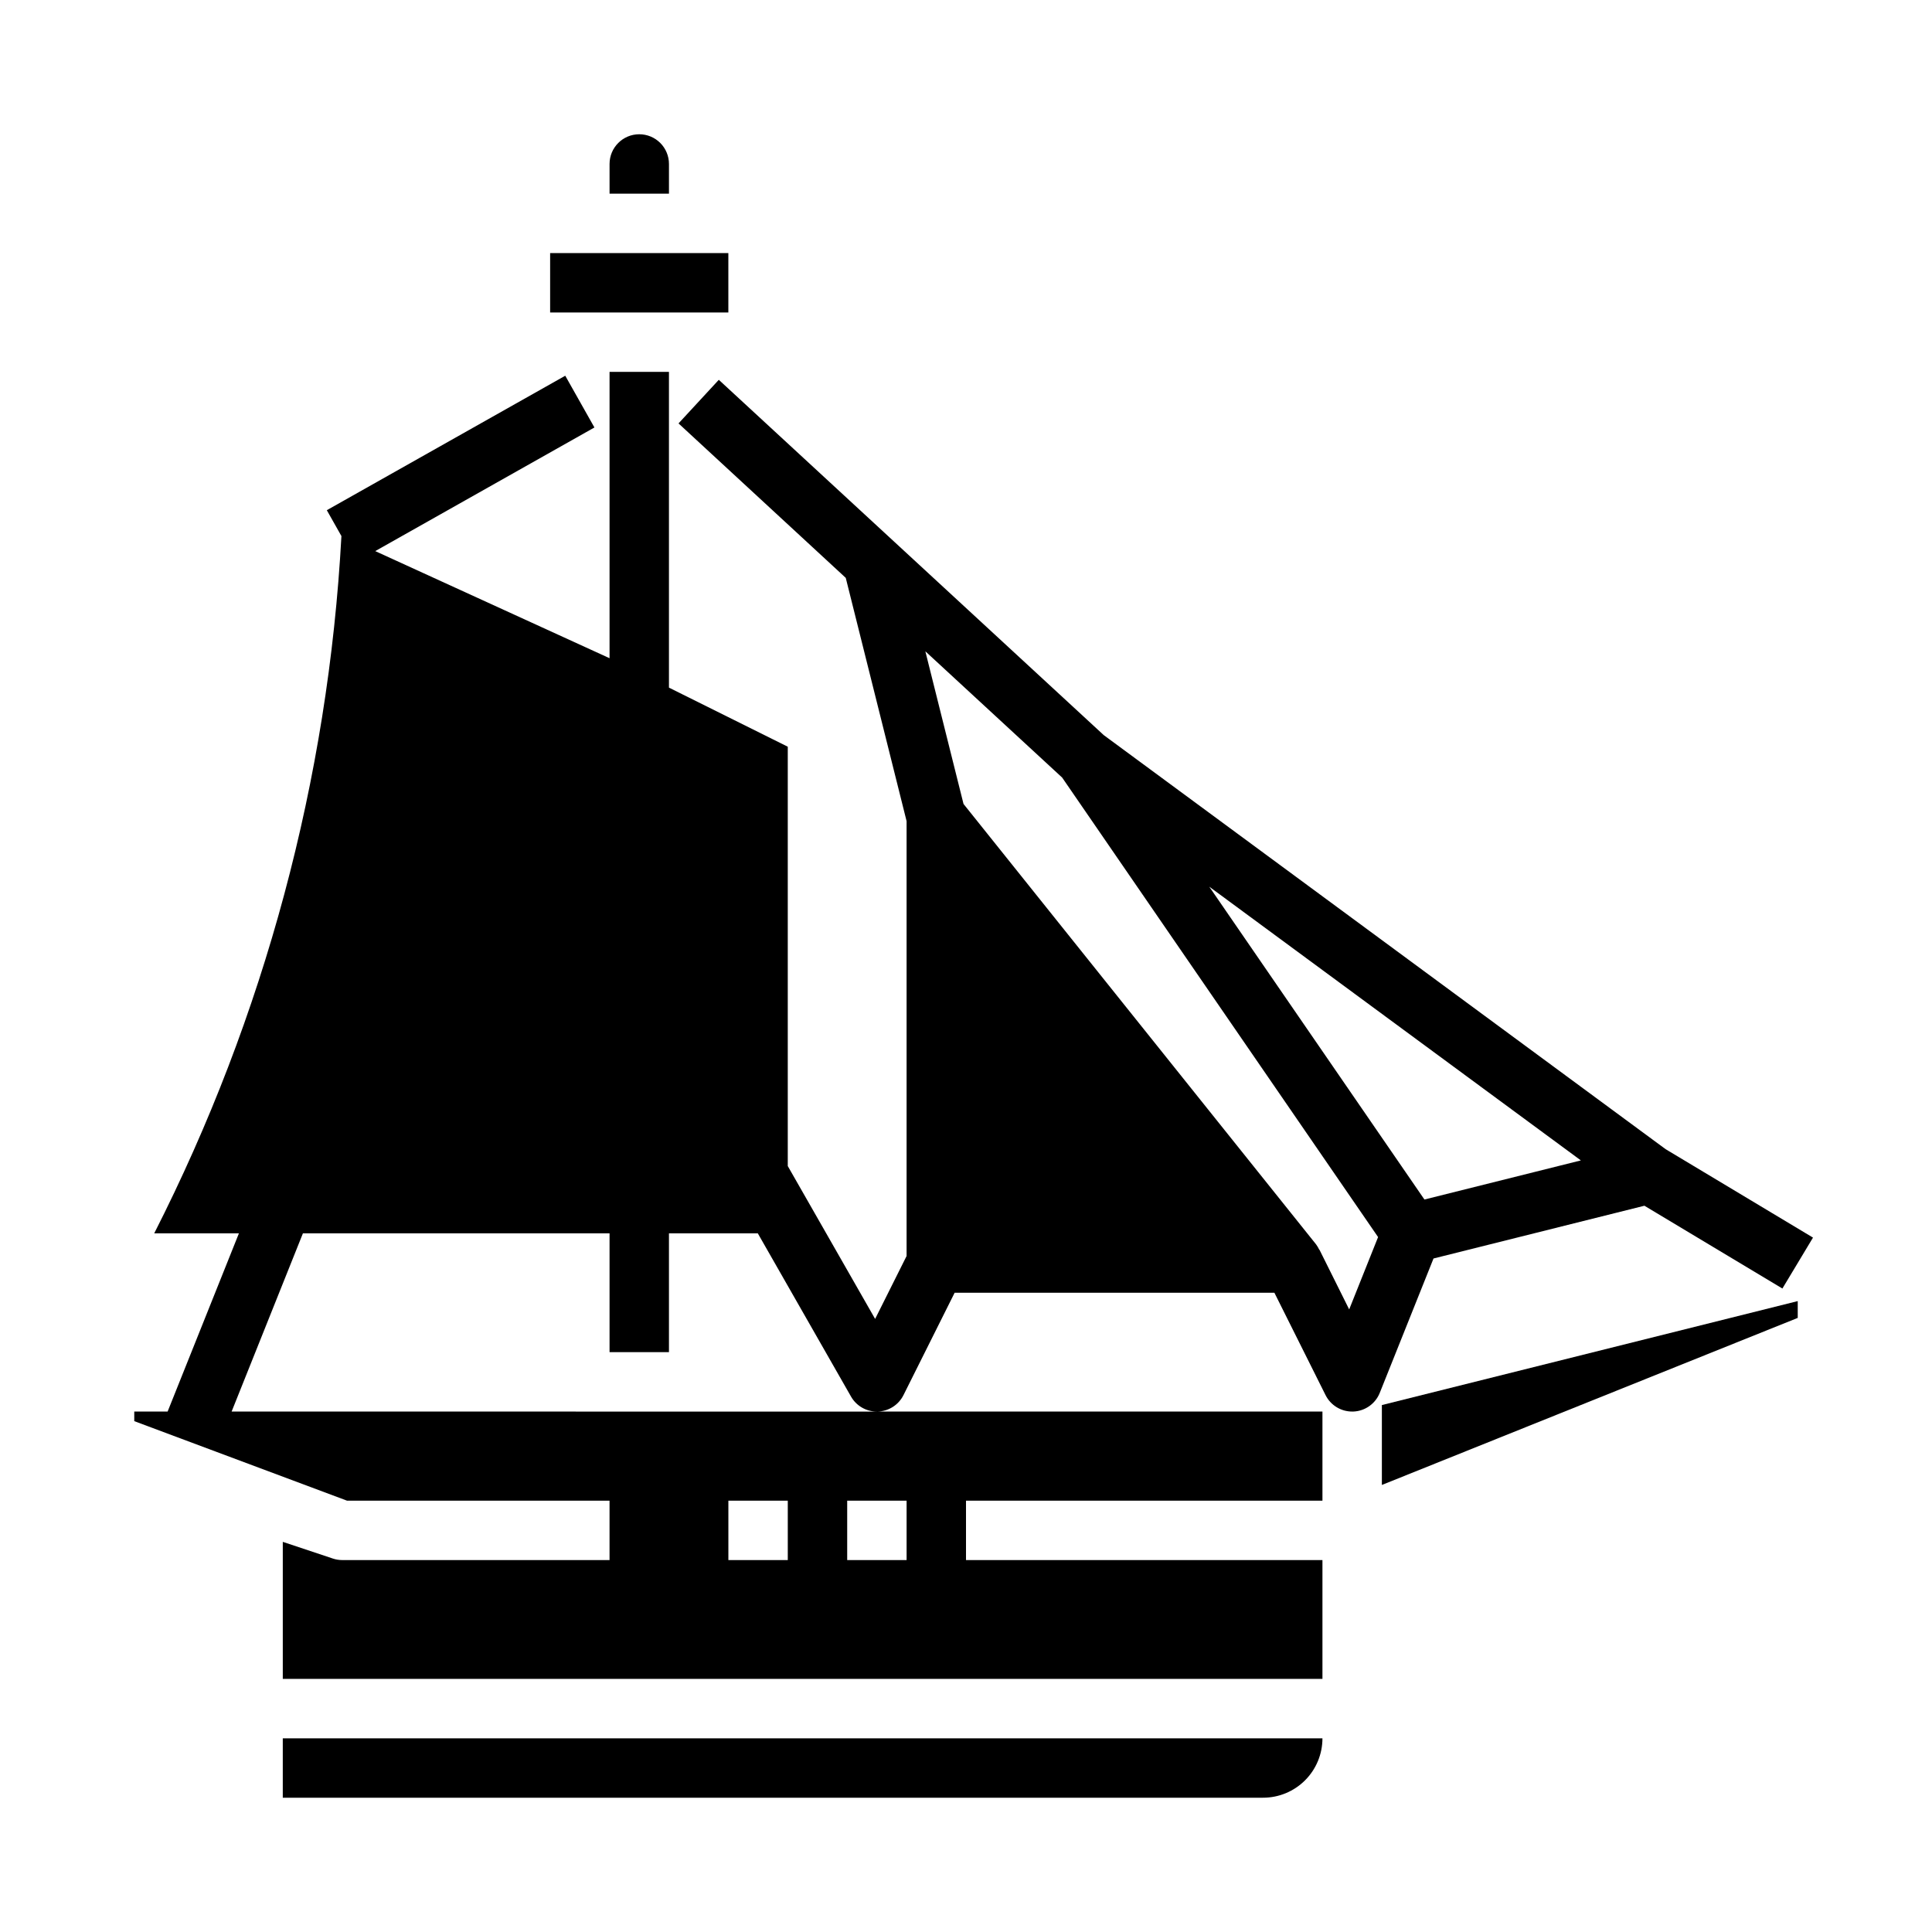
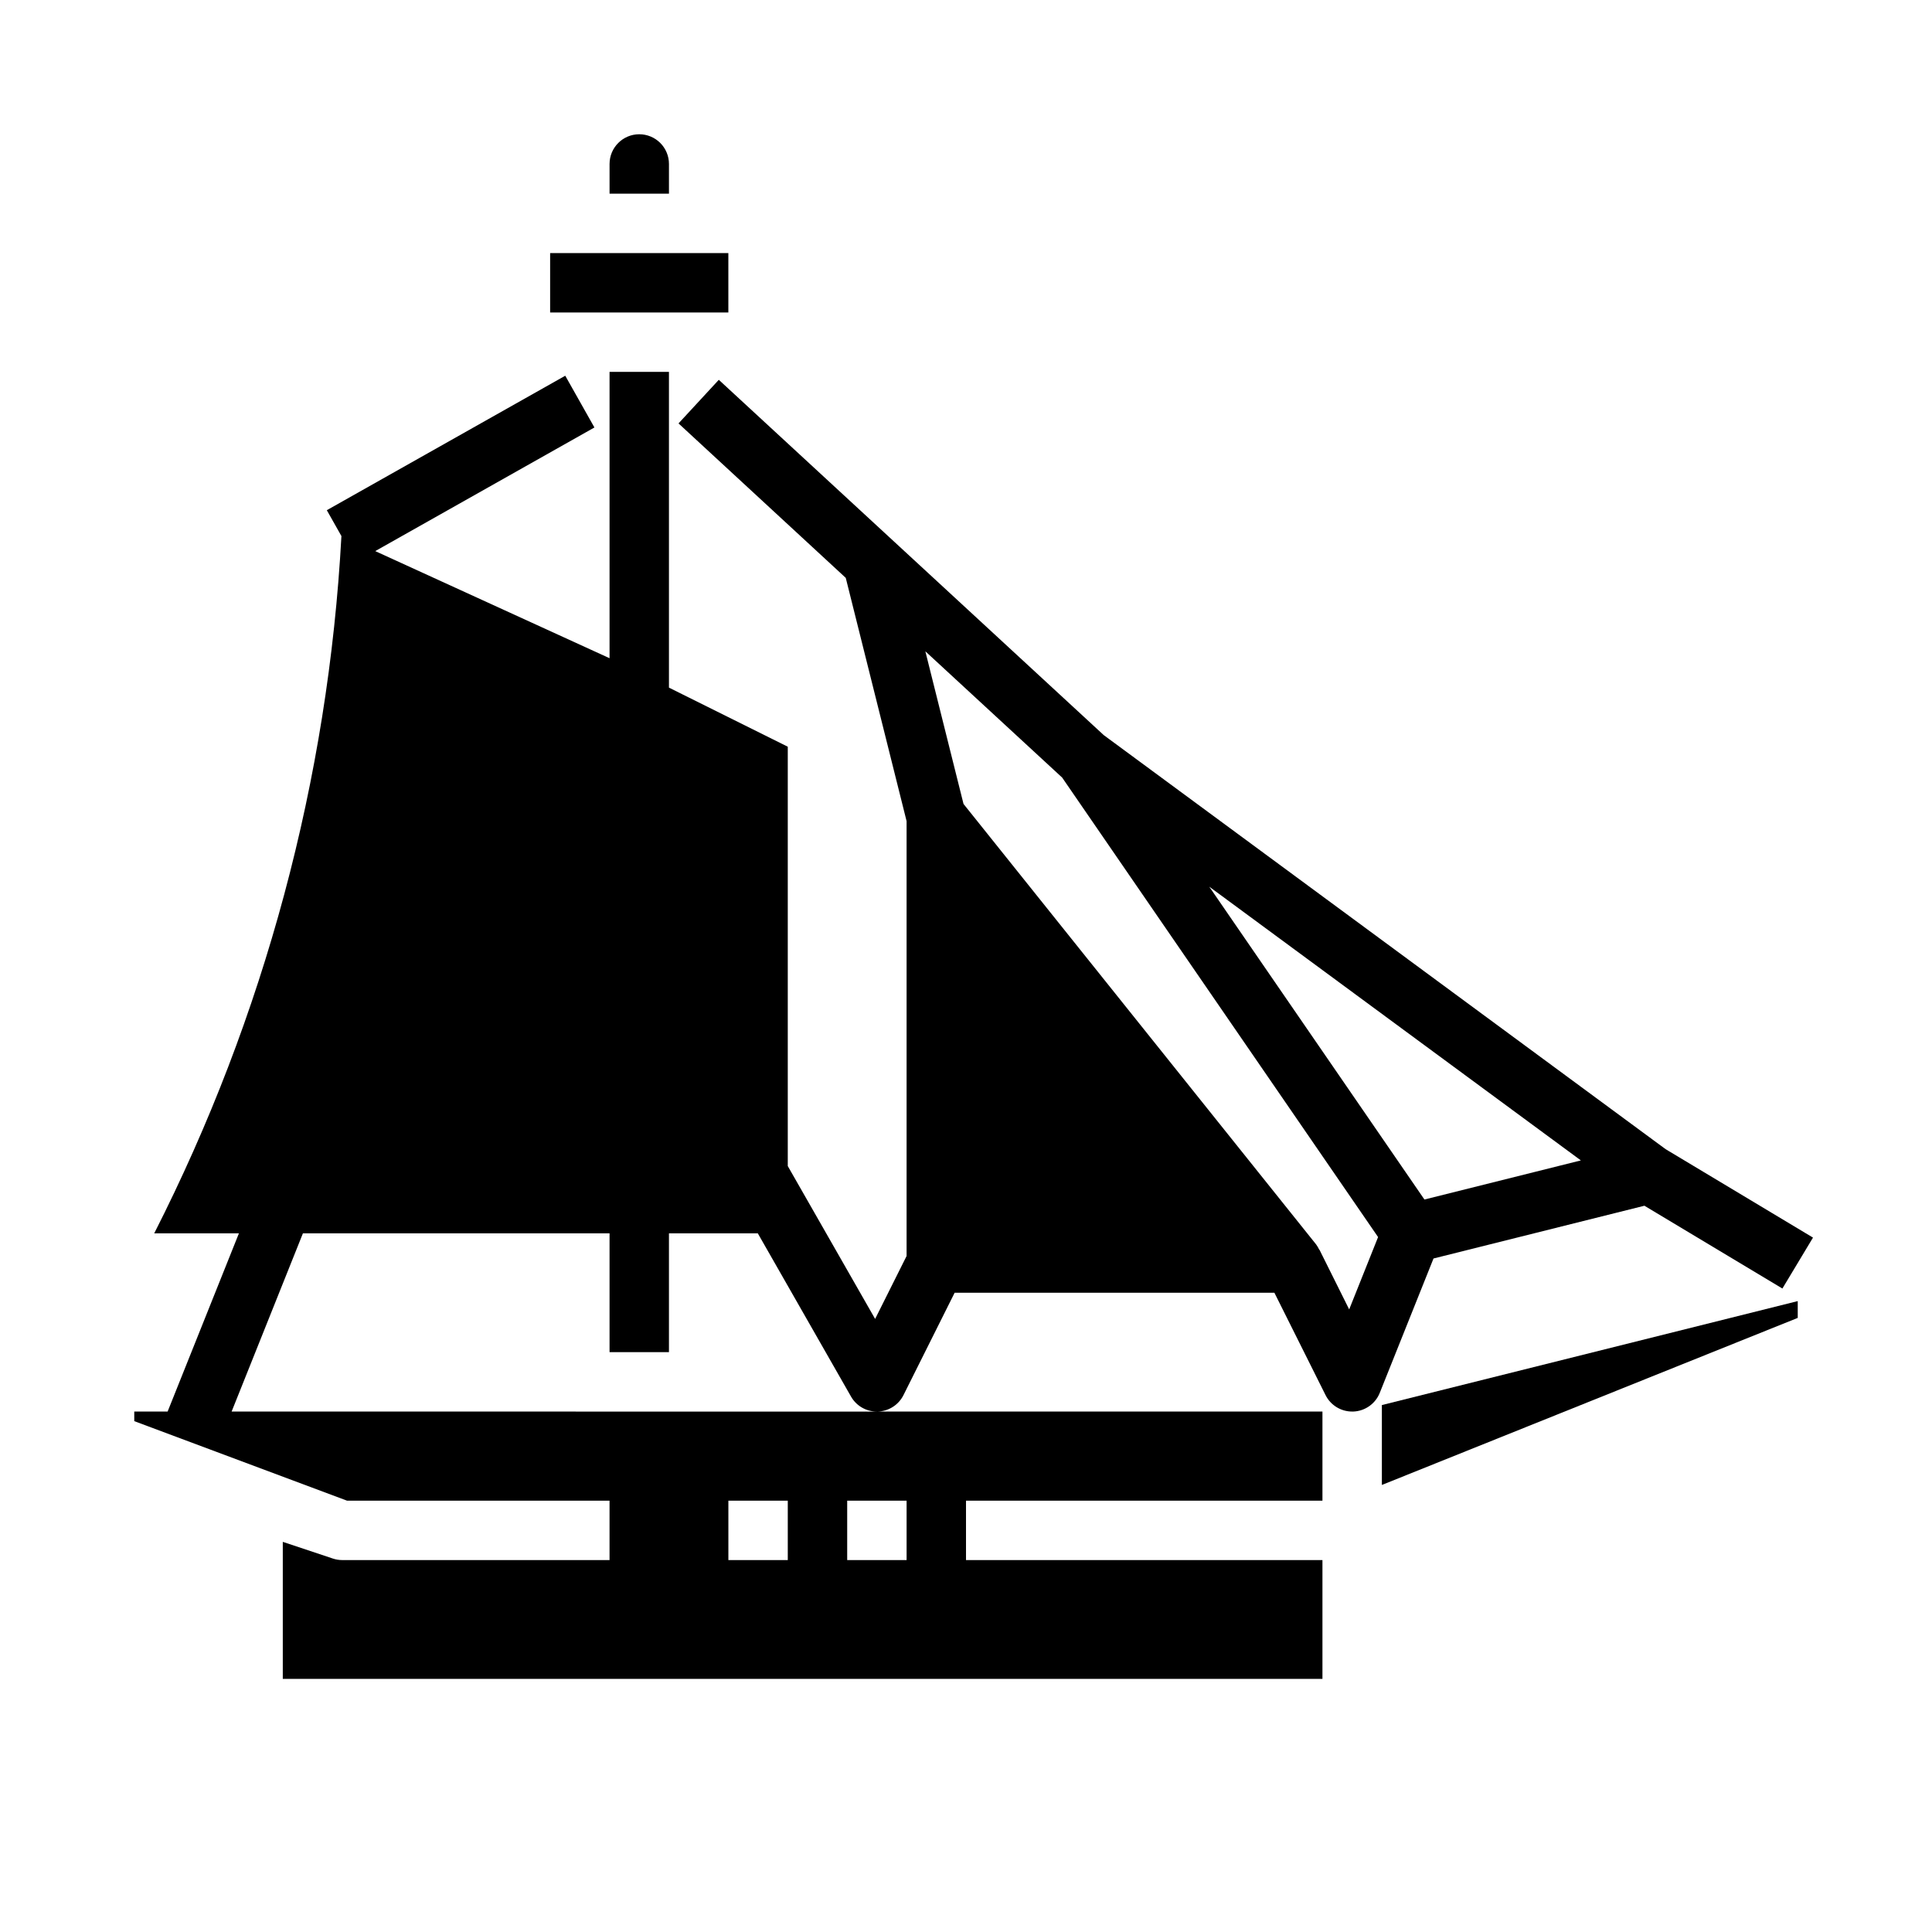
<svg xmlns="http://www.w3.org/2000/svg" fill="#000000" width="800px" height="800px" version="1.1" viewBox="144 144 512 512">
  <g>
    <path d="m289.79 211.07h47.23v15.742h-47.23z" />
    <path d="m313.41 179.58c-4.348 0-7.871 3.523-7.871 7.871v7.871h15.742v-7.871c0-2.086-0.828-4.09-2.305-5.566-1.477-1.477-3.481-2.305-5.566-2.305z" />
    <path d="m510.21 537.53 110.21-44.273v-4.453l-110.21 27.551z" />
-     <path d="m494.46 604.67h-275.52v15.742h259.78c4.176 0 8.18-1.656 11.133-4.609 2.953-2.953 4.609-6.957 4.609-11.133z" />
    <path d="m436.5 338.81-102.01-94.156-10.676 11.555 44.32 40.934 16.121 64.465v115.25l-8.336 16.672-23.152-40.516v-111.13l-31.488-15.656v-83.672h-15.742v75.879l-62.094-28.387 58.086-32.762-7.731-13.715-63.188 35.637 3.871 6.856c-3.496 64.375-20.395 127.31-49.609 184.78h22.445l-18.895 47.23h-8.84v2.543l56.379 21.074h69.574v15.742h-70.848c-0.848 0-1.688-0.137-2.488-0.406l-13.258-4.418v36.312h275.52v-31.488h-94.461v-15.742h94.461v-23.617h-117.86c2.906-0.078 5.527-1.754 6.828-4.352l13.562-27.137h84.734l13.562 27.137c1.336 2.668 4.062 4.356 7.047 4.352h0.332-0.004c3.098-0.129 5.832-2.062 6.984-4.941l14.25-35.621 55.891-13.98 36.566 21.938 8.109-13.492-39.062-23.441zm-231.12 179.27 18.895-47.23h81.262v31.488h15.742v-31.488h23.547l24.727 43.297c1.406 2.438 4.016 3.941 6.832 3.934zm147.39 39.359h-15.742v-15.742h15.742zm31.488-15.742v15.742h-15.742v-15.742zm117.29-50.688-7.871-15.809h-0.055c-0.234-0.5-0.516-0.977-0.844-1.426l-93.434-116.72-10.117-40.453 36.258 33.465 83.723 121.77zm19.941-29.125-57.02-82.902 98.48 72.539z" />
  </g>
</svg>